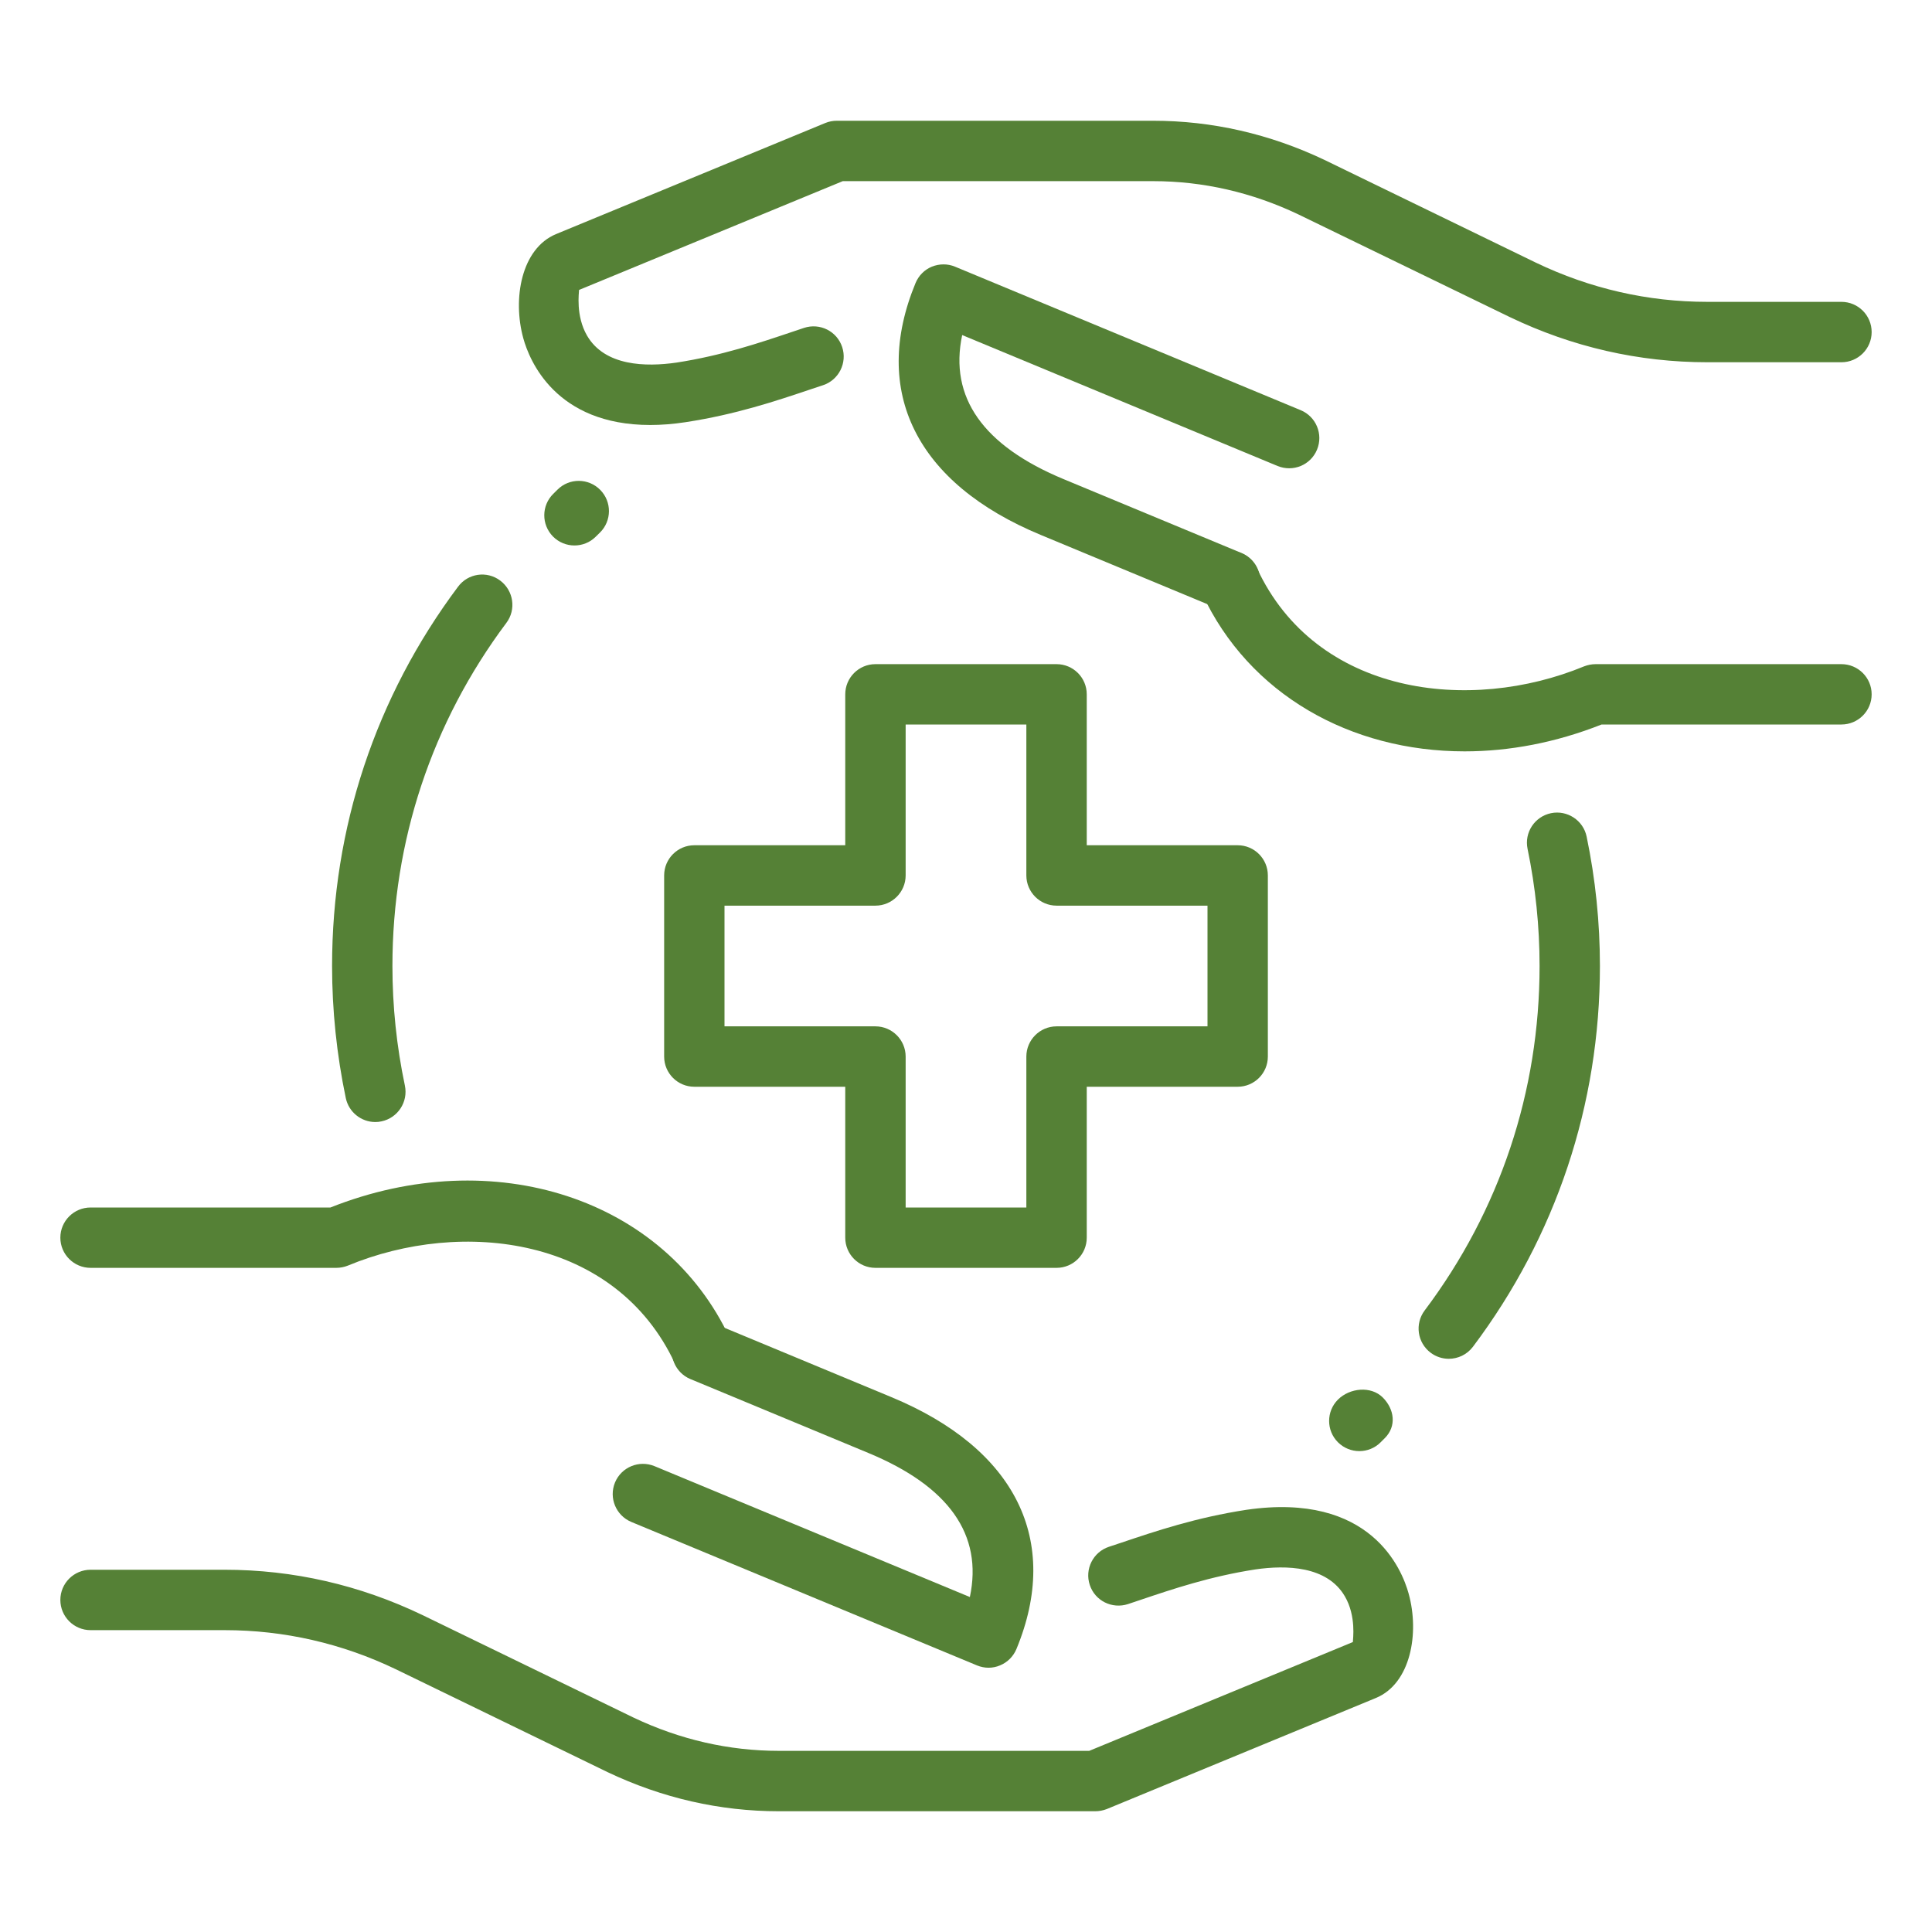
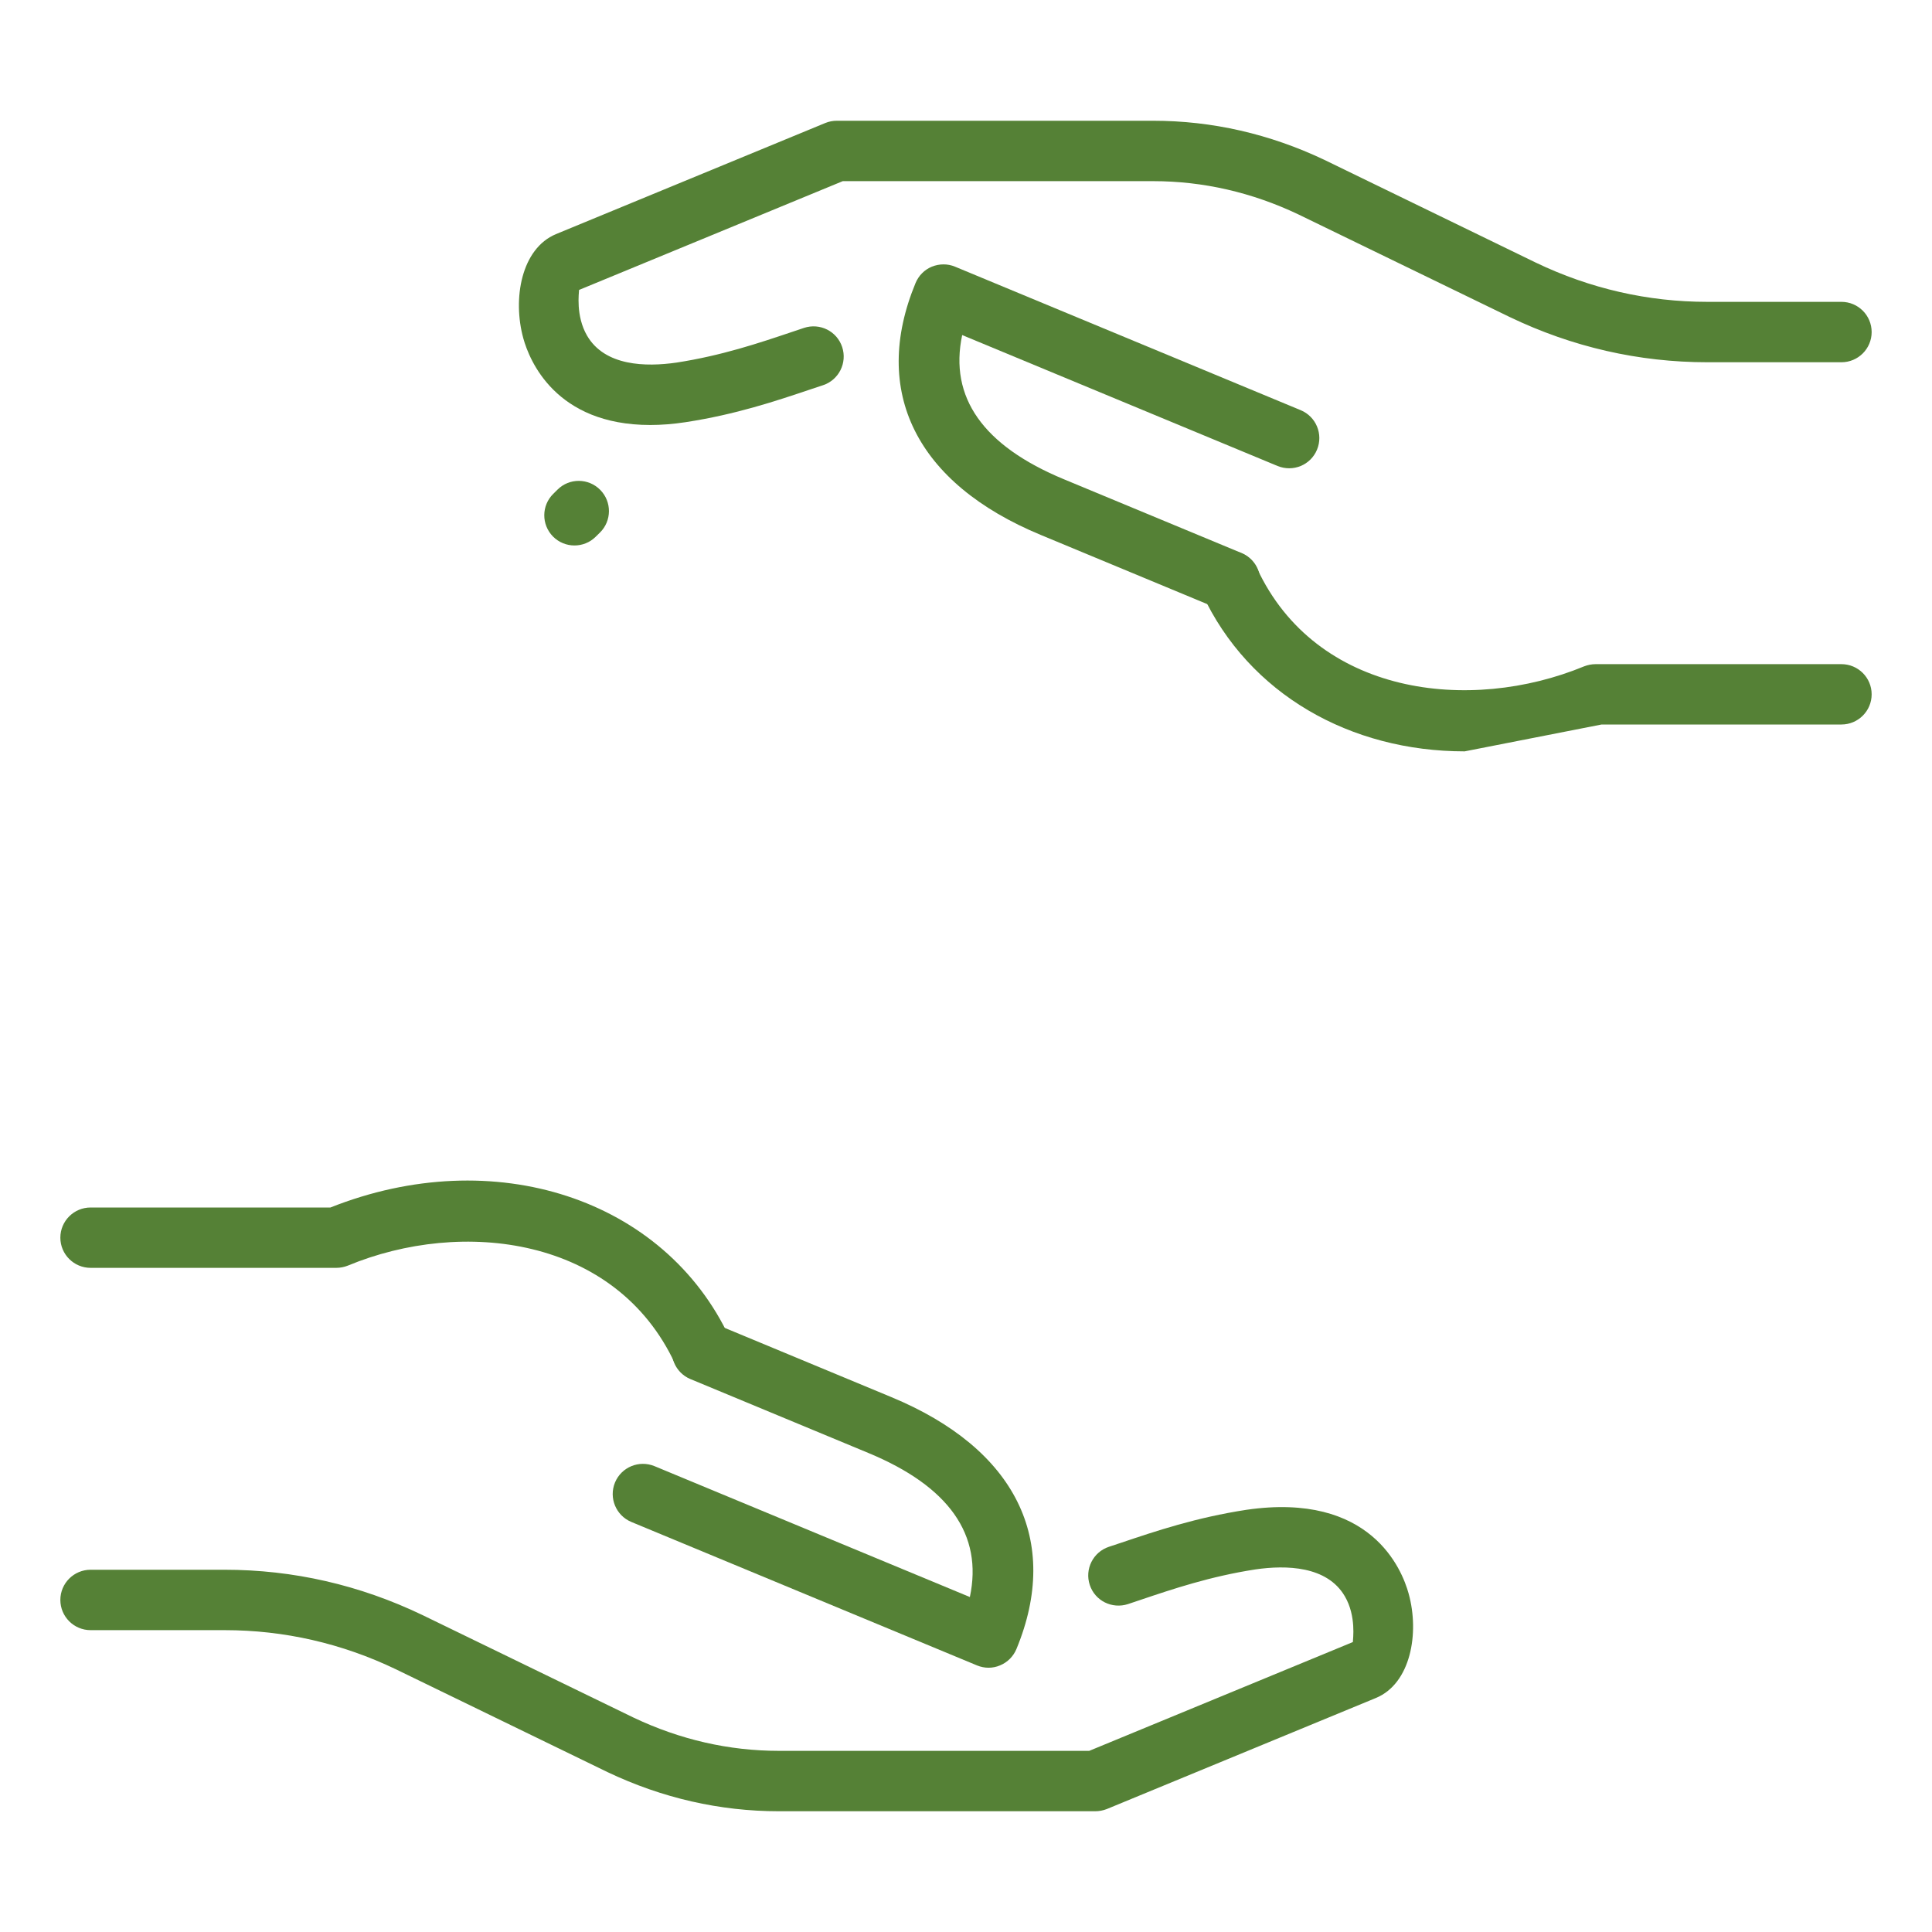
<svg xmlns="http://www.w3.org/2000/svg" width="42" height="42" viewBox="0 0 42 42" fill="none">
  <g id="protection 1">
    <g id="healthcare_x2C__medical_x2C__protection_1_">
      <g id="XMLID_451_">
        <g id="XMLID_493_">
          <g id="XMLID_513_">
-             <path id="Vector" d="M31.495 29.539C31.358 29.539 31.219 29.496 31.101 29.407C30.811 29.189 30.753 28.778 30.971 28.488C32.605 26.316 33.469 23.726 33.469 21C33.469 20.144 33.381 19.287 33.208 18.454C33.134 18.098 33.362 17.752 33.717 17.678C34.07 17.605 34.419 17.833 34.492 18.187C34.684 19.109 34.781 20.055 34.781 21C34.781 24.012 33.826 26.876 32.02 29.278C31.89 29.45 31.693 29.539 31.495 29.539Z" fill="#558136" />
-           </g>
+             </g>
          <g id="XMLID_511_">
-             <path id="Vector_2" d="M8.159 24.392C7.855 24.392 7.582 24.179 7.517 23.87C7.32 22.929 7.219 21.963 7.219 21C7.219 18.001 8.165 15.149 9.957 12.755C10.173 12.463 10.585 12.403 10.875 12.622C11.165 12.84 11.226 13.251 11.008 13.541C9.387 15.707 8.531 18.286 8.531 21C8.531 21.873 8.622 22.748 8.802 23.6C8.876 23.954 8.649 24.302 8.295 24.377C8.249 24.388 8.203 24.392 8.159 24.392Z" fill="#558136" />
-           </g>
+             </g>
          <g id="XMLID_508_">
-             <path id="Vector_3" d="M22.969 27.562H19.031C18.669 27.562 18.375 27.268 18.375 26.906V23.625H15.094C14.732 23.625 14.438 23.331 14.438 22.969V19.031C14.438 18.669 14.732 18.375 15.094 18.375H18.375V15.094C18.375 14.732 18.669 14.438 19.031 14.438H22.969C23.331 14.438 23.625 14.732 23.625 15.094V18.375H26.906C27.268 18.375 27.562 18.669 27.562 19.031V22.969C27.562 23.331 27.268 23.625 26.906 23.625H23.625V26.906C23.625 27.268 23.331 27.562 22.969 27.562ZM19.688 26.25H22.312V22.969C22.312 22.607 22.607 22.312 22.969 22.312H26.25V19.688H22.969C22.607 19.688 22.312 19.393 22.312 19.031V15.75H19.688V19.031C19.688 19.393 19.393 19.688 19.031 19.688H15.75V22.312H19.031C19.393 22.312 19.688 22.607 19.688 22.969V26.25Z" fill="#558136" />
-           </g>
+             </g>
          <g id="XMLID_501_">
            <g id="XMLID_506_">
              <path id="Vector_4" d="M23.81 39.375H16.931C15.649 39.375 14.397 39.089 13.209 38.525L8.611 36.291C7.433 35.725 6.177 35.438 4.884 35.438H1.969C1.607 35.438 1.312 35.144 1.312 34.781C1.312 34.419 1.607 34.125 1.969 34.125H4.884C6.375 34.125 7.821 34.456 9.182 35.109L13.779 37.342C14.784 37.818 15.846 38.062 16.931 38.062H23.679L29.41 35.697C29.41 35.642 29.488 35.134 29.236 34.703C28.851 34.041 27.963 34.02 27.29 34.118C26.312 34.269 25.503 34.541 24.791 34.781L24.52 34.872C24.175 34.983 23.805 34.801 23.691 34.456C23.576 34.112 23.763 33.74 24.107 33.626L24.372 33.538C25.136 33.281 26.001 32.99 27.095 32.822C29.802 32.428 30.478 34.118 30.623 34.645C30.863 35.512 30.664 36.598 29.915 36.911L24.059 39.328C23.981 39.358 23.895 39.375 23.81 39.375Z" fill="#558136" />
            </g>
            <g id="XMLID_504_">
              <path id="Vector_5" d="M15.271 30.026C15.024 30.026 14.787 29.886 14.675 29.647C13.389 26.879 10.047 26.482 7.563 27.513C7.483 27.545 7.397 27.562 7.311 27.562H1.969C1.607 27.562 1.312 27.268 1.312 26.906C1.312 26.544 1.607 26.25 1.969 26.25H7.183C10.736 24.839 14.449 26.05 15.867 29.094C16.019 29.422 15.877 29.813 15.548 29.967C15.457 30.006 15.364 30.026 15.271 30.026Z" fill="#558136" />
            </g>
            <g id="XMLID_502_">
              <path id="Vector_6" d="M21.491 36.255C21.406 36.255 21.32 36.238 21.24 36.205L13.725 33.086C13.39 32.946 13.231 32.563 13.37 32.227C13.51 31.892 13.894 31.735 14.229 31.873L21.084 34.718C21.371 33.365 20.631 32.312 18.872 31.584L15.01 29.98C14.675 29.841 14.516 29.456 14.655 29.122C14.794 28.787 15.179 28.628 15.514 28.767L19.375 30.371C22.08 31.492 23.072 33.488 22.097 35.847C22.03 36.008 21.903 36.137 21.742 36.203C21.662 36.238 21.576 36.255 21.491 36.255Z" fill="#558136" />
            </g>
          </g>
          <g id="XMLID_494_">
            <g id="XMLID_499_">
              <path id="Vector_7" d="M14.137 9.239C12.072 9.239 11.508 7.829 11.377 7.357C11.137 6.489 11.336 5.404 12.085 5.09L17.941 2.674C18.019 2.642 18.105 2.625 18.19 2.625H25.067C26.35 2.625 27.602 2.911 28.79 3.475L33.387 5.709C34.567 6.275 35.823 6.562 37.116 6.562H40.031C40.394 6.562 40.688 6.856 40.688 7.219C40.688 7.581 40.394 7.875 40.031 7.875H37.116C35.625 7.875 34.179 7.544 32.818 6.891L28.221 4.659C27.216 4.182 26.154 3.938 25.069 3.938H18.321L12.588 6.303C12.588 6.358 12.511 6.866 12.763 7.298C13.149 7.959 14.035 7.98 14.709 7.882C15.687 7.731 16.495 7.459 17.208 7.219L17.479 7.128C17.824 7.015 18.194 7.199 18.308 7.544C18.422 7.888 18.236 8.26 17.892 8.374L17.627 8.462C16.863 8.719 15.998 9.01 14.903 9.178C14.628 9.22 14.372 9.239 14.137 9.239Z" fill="#558136" />
            </g>
            <g id="XMLID_497_">
-               <path id="Vector_8" d="M31.84 16.334C29.359 16.334 27.152 15.095 26.133 12.906C25.981 12.578 26.123 12.187 26.452 12.033C26.782 11.881 27.171 12.024 27.325 12.352C28.61 15.119 31.95 15.514 34.437 14.486C34.517 14.455 34.603 14.438 34.689 14.438H40.031C40.394 14.438 40.688 14.732 40.688 15.094C40.688 15.456 40.394 15.75 40.031 15.75H34.817C33.819 16.145 32.809 16.334 31.84 16.334Z" fill="#558136" />
+               <path id="Vector_8" d="M31.84 16.334C29.359 16.334 27.152 15.095 26.133 12.906C25.981 12.578 26.123 12.187 26.452 12.033C26.782 11.881 27.171 12.024 27.325 12.352C28.61 15.119 31.95 15.514 34.437 14.486C34.517 14.455 34.603 14.438 34.689 14.438H40.031C40.394 14.438 40.688 14.732 40.688 15.094C40.688 15.456 40.394 15.75 40.031 15.75H34.817Z" fill="#558136" />
            </g>
            <g id="XMLID_495_">
              <path id="Vector_9" d="M26.738 13.283C26.654 13.283 26.569 13.267 26.486 13.233L22.625 11.629C19.92 10.508 18.928 8.512 19.903 6.153C19.97 5.992 20.097 5.863 20.258 5.797C20.42 5.732 20.6 5.73 20.761 5.797L28.276 8.917C28.611 9.056 28.77 9.44 28.631 9.775C28.492 10.111 28.11 10.268 27.773 10.13L20.917 7.284C20.63 8.638 21.37 9.69 23.129 10.419L26.992 12.023C27.326 12.162 27.485 12.546 27.346 12.881C27.24 13.13 26.995 13.283 26.738 13.283Z" fill="#558136" />
            </g>
          </g>
        </g>
        <g id="XMLID_491_">
-           <path id="Vector_10" d="M29.551 31.546C29.383 31.546 29.215 31.482 29.086 31.354C28.83 31.098 28.83 30.682 29.086 30.426C29.344 30.17 29.804 30.125 30.06 30.38C30.316 30.636 30.362 31.006 30.106 31.262L30.014 31.354C29.887 31.482 29.719 31.546 29.551 31.546Z" fill="#558136" />
-         </g>
+           </g>
        <g id="XMLID_484_">
          <path id="Vector_11" d="M12.488 11.858C12.319 11.858 12.15 11.793 12.021 11.663C11.767 11.404 11.769 10.99 12.028 10.735L12.121 10.643C12.378 10.388 12.794 10.391 13.049 10.65C13.303 10.908 13.301 11.323 13.042 11.578L12.949 11.669C12.822 11.795 12.655 11.858 12.488 11.858Z" fill="#558136" />
        </g>
      </g>
    </g>
  </g>
</svg>